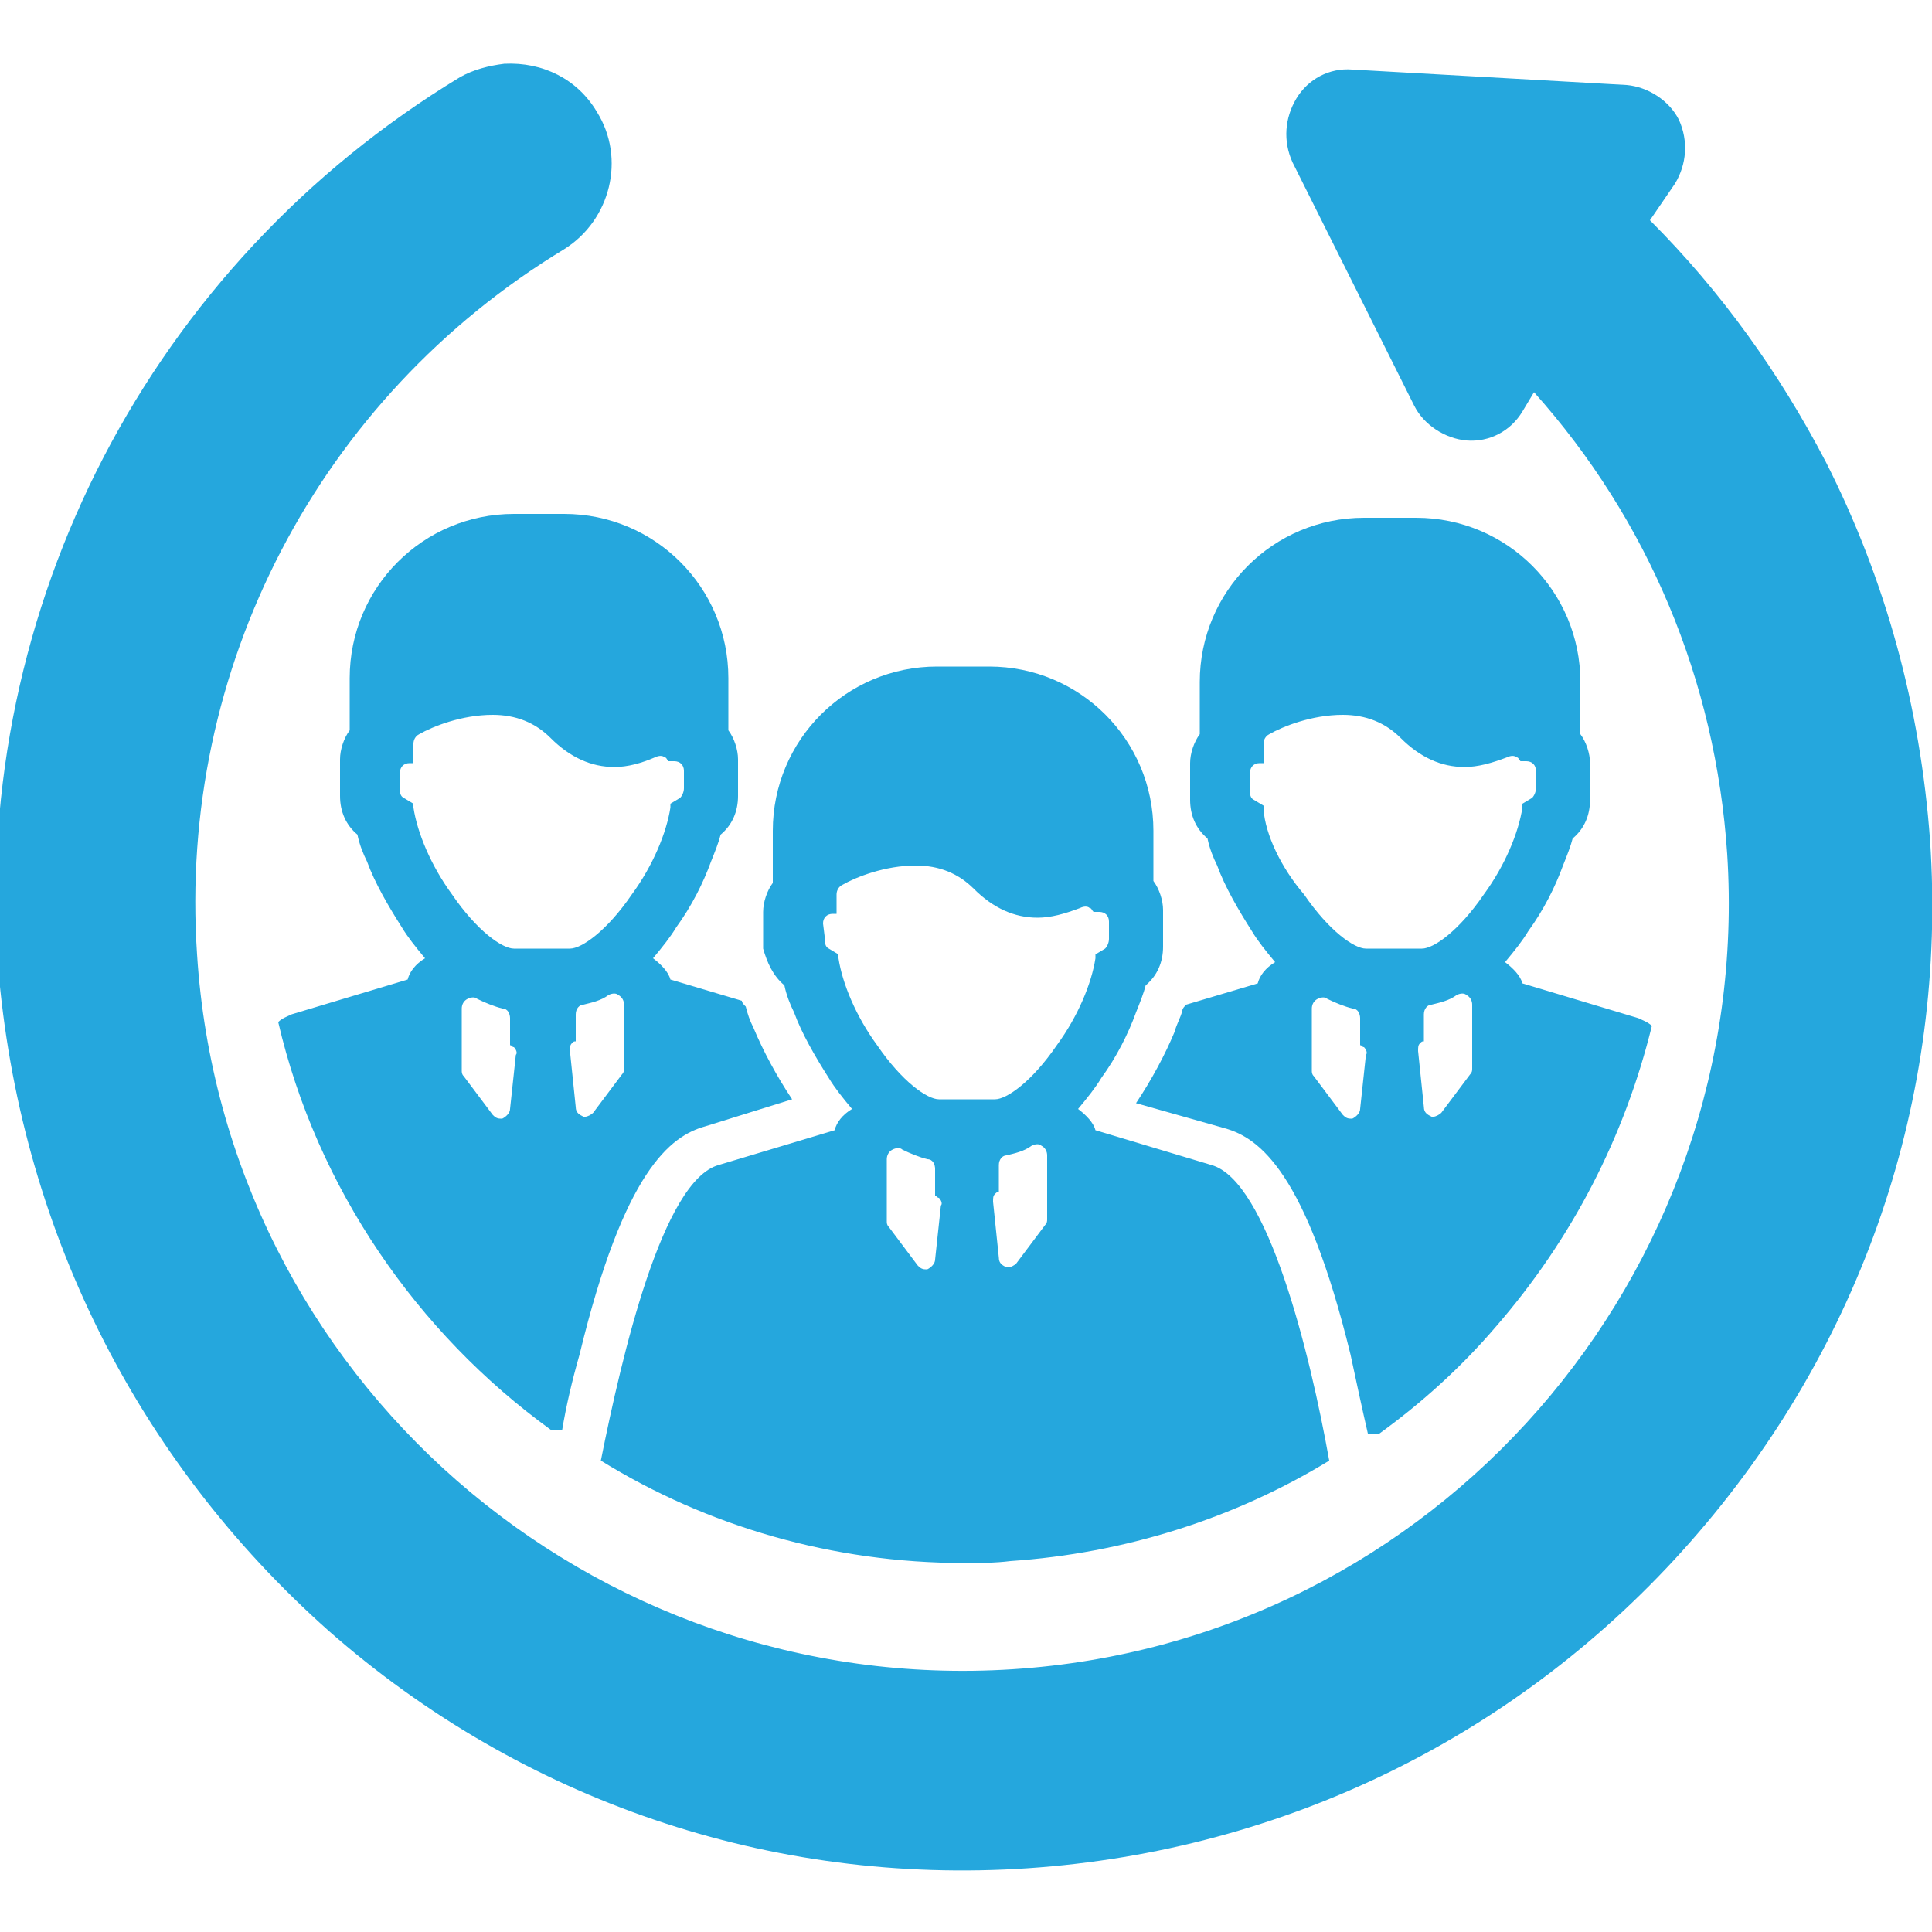
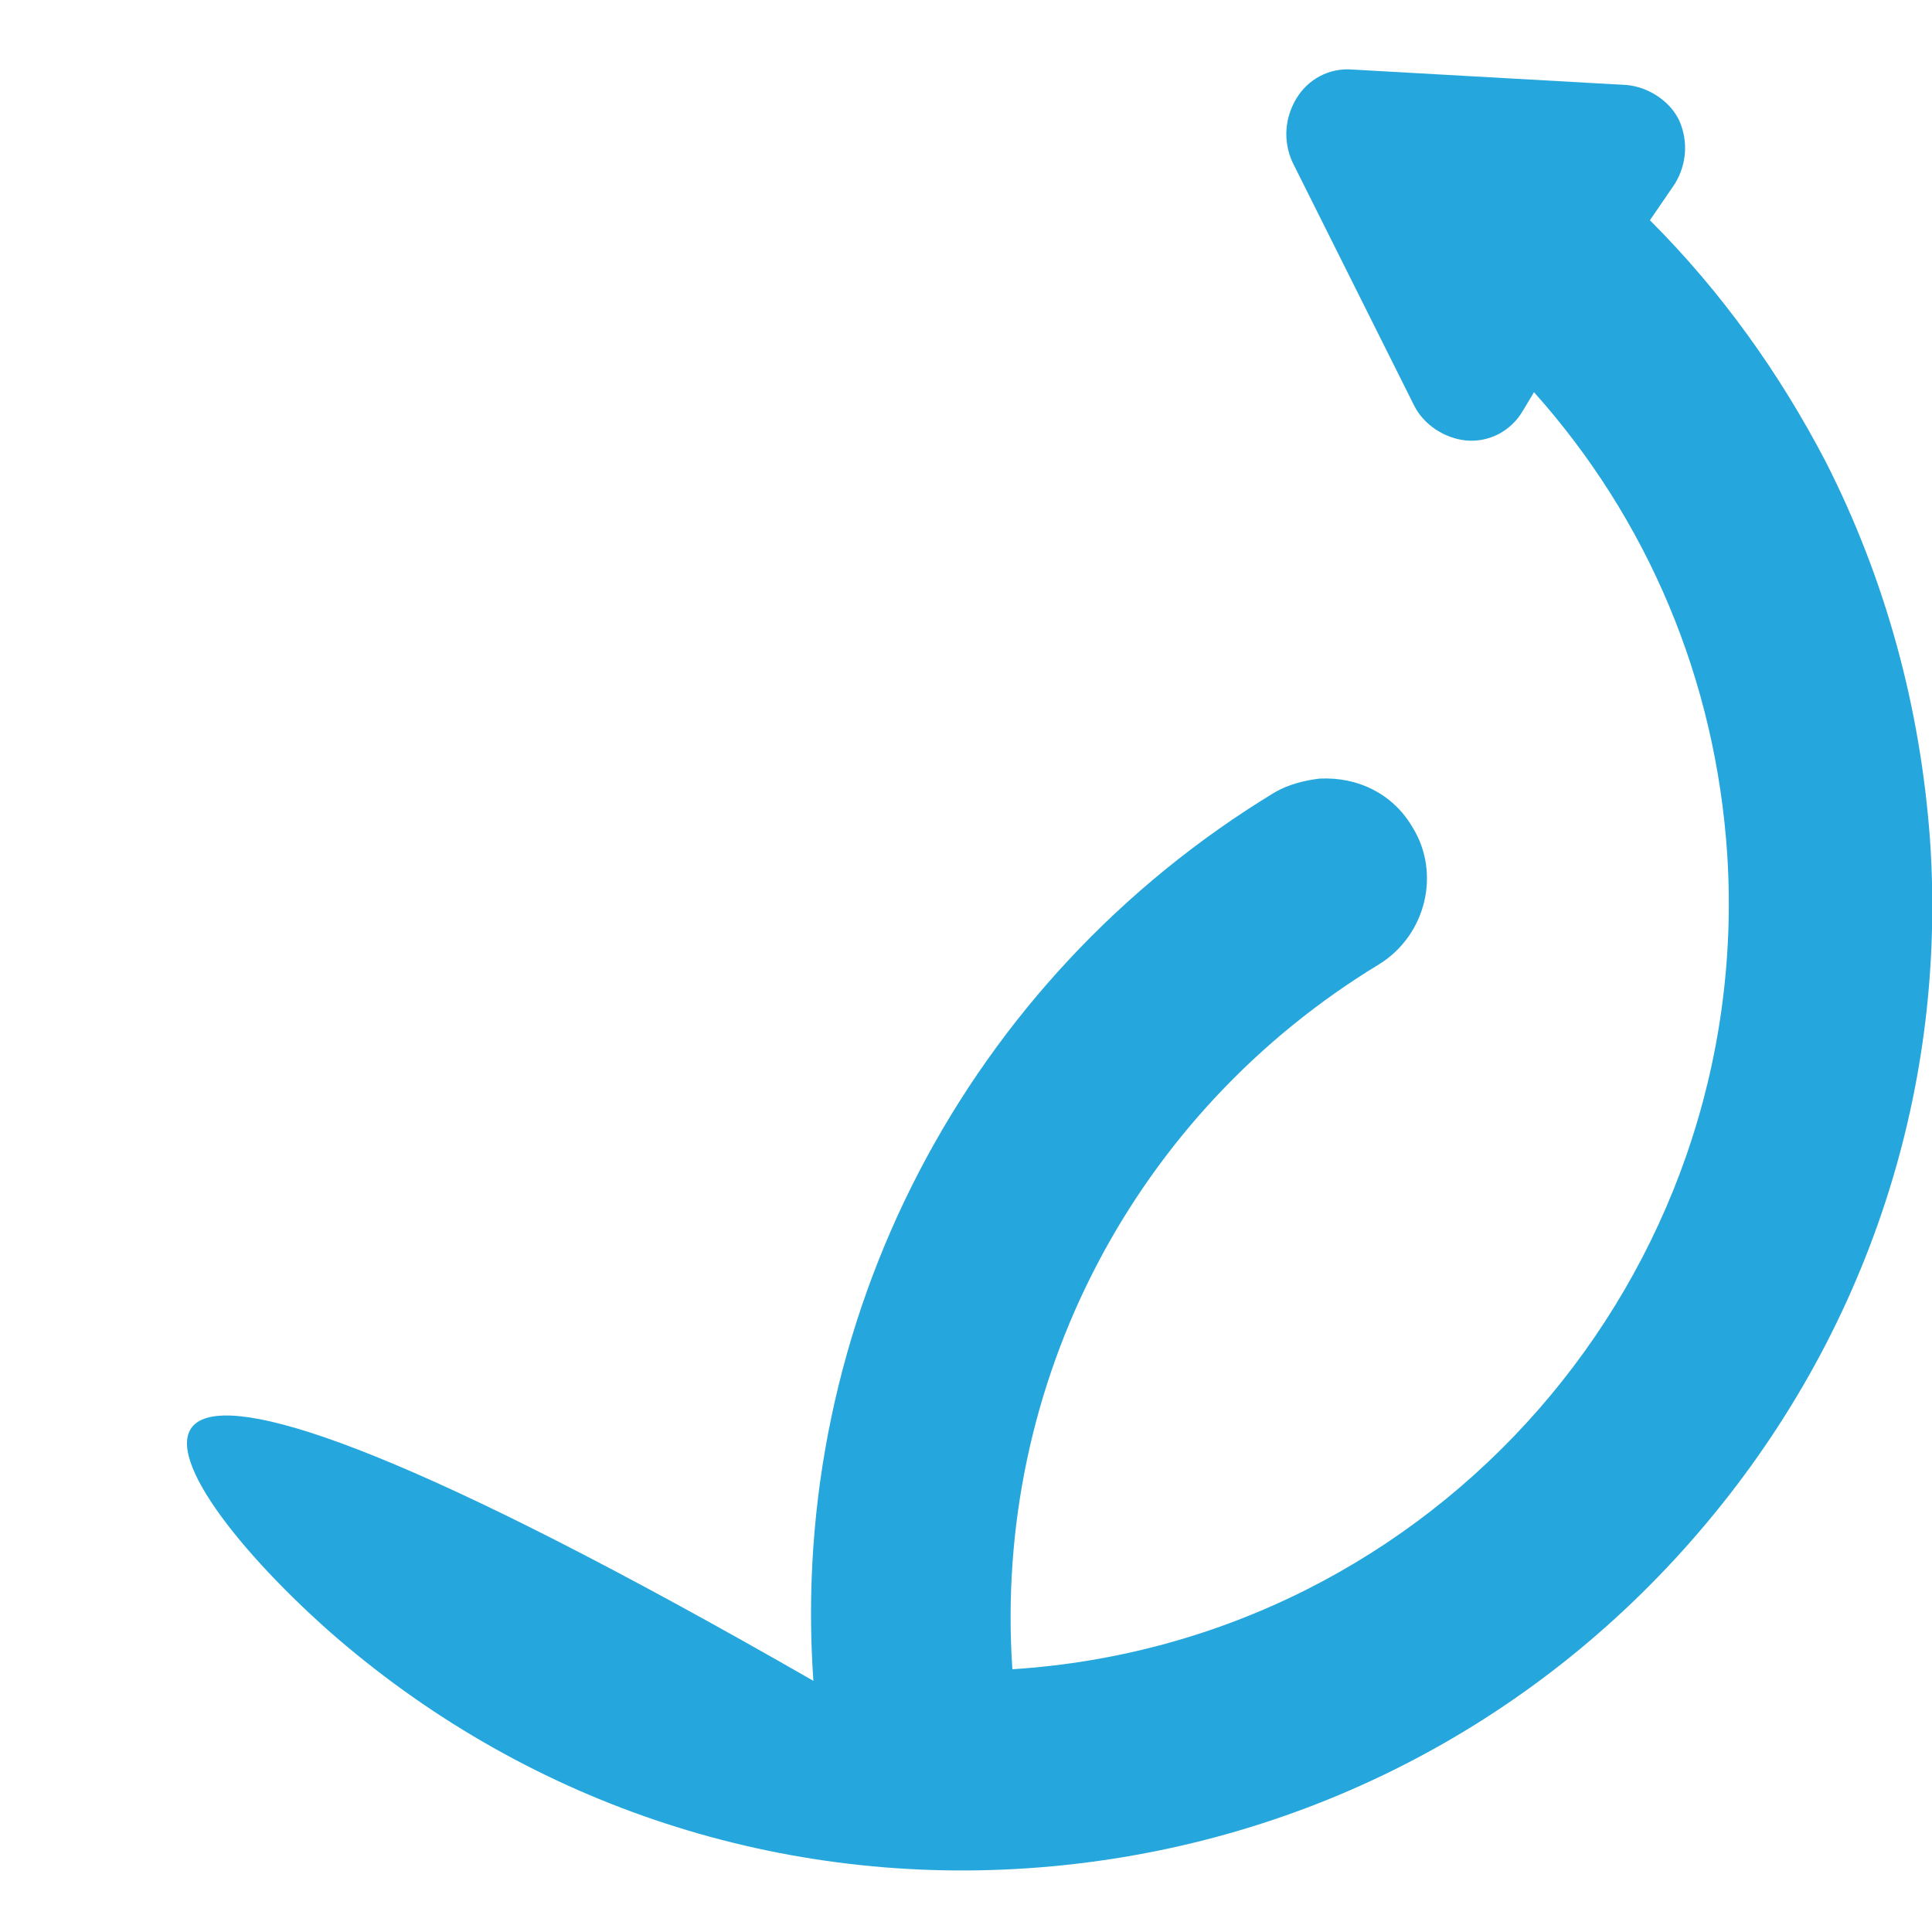
<svg xmlns="http://www.w3.org/2000/svg" version="1.1" id="Capa_1" x="0px" y="0px" viewBox="78 78 100 100" enable-background="new 78 78 100 100" xml:space="preserve">
  <g>
-     <path fill="#25A7DD" d="M118.6,129c0.1,0.5,0.3,1,0.5,1.4c0.4,1.1,1.1,2.3,1.8,3.4c0.3,0.5,0.7,1,1.2,1.6c-0.5,0.3-0.8,0.7-0.9,1.1   l-6,1.8c-2.9,0.8-5,9.8-6.1,15.3c5.5,3.4,12,5.3,18.8,5.3c0,0,0,0,0,0c0.8,0,1.6,0,2.4-0.1c5.9-0.4,11.6-2.2,16.5-5.2   c-1-5.6-3.2-14.5-6.1-15.3l-6-1.8c-0.1-0.4-0.5-0.8-0.9-1.1c0.5-0.6,0.9-1.1,1.2-1.6c0.8-1.1,1.4-2.3,1.8-3.4   c0.2-0.5,0.4-1,0.5-1.4c0.6-0.5,0.9-1.2,0.9-2v-1.9c0-0.5-0.2-1.1-0.5-1.5V121c0-4.7-3.8-8.5-8.5-8.5h-2.7c-4.7,0-8.5,3.8-8.5,8.5   v2.7c-0.3,0.4-0.5,1-0.5,1.5v1.9C117.7,127.8,118,128.5,118.6,129z M126.4,143.2c0,0.2-0.2,0.4-0.4,0.5c0,0-0.1,0-0.1,0   c-0.2,0-0.3-0.1-0.4-0.2l-1.5-2c-0.1-0.1-0.1-0.2-0.1-0.3l0-3.2c0-0.2,0.1-0.4,0.3-0.5c0.2-0.1,0.4-0.1,0.5,0   c0.4,0.2,0.9,0.4,1.3,0.5c0.3,0,0.4,0.3,0.4,0.5v1.4c0.1,0,0.1,0.1,0.2,0.1c0.1,0.1,0.2,0.3,0.1,0.4L126.4,143.2z M132.2,141.1   c0,0.1,0,0.2-0.1,0.3l-1.5,2c-0.1,0.1-0.3,0.2-0.4,0.2c0,0-0.1,0-0.1,0c-0.2-0.1-0.4-0.2-0.4-0.5l-0.3-2.9c0-0.2,0-0.3,0.1-0.4   c0.1-0.1,0.1-0.1,0.2-0.1v-1.4c0-0.3,0.2-0.5,0.4-0.5c0.4-0.1,0.9-0.2,1.3-0.5c0.2-0.1,0.4-0.1,0.5,0c0.2,0.1,0.3,0.3,0.3,0.5   L132.2,141.1L132.2,141.1z M120.6,125.8c0-0.3,0.2-0.5,0.5-0.5h0.2v-1c0-0.2,0.1-0.4,0.3-0.5c0.7-0.4,2.2-1,3.8-1   c1.2,0,2.2,0.4,3,1.2c1,1,2.1,1.5,3.3,1.5c0.7,0,1.4-0.2,2.2-0.5c0.2-0.1,0.4-0.1,0.5,0c0.1,0,0.1,0.1,0.2,0.2h0.3   c0.3,0,0.5,0.2,0.5,0.5v0.9c0,0.2-0.1,0.4-0.2,0.5l-0.5,0.3l0,0.2c-0.2,1.3-0.9,3-2,4.5c-1.3,1.9-2.6,2.8-3.2,2.8h-2.9   c-0.6,0-1.9-0.9-3.2-2.8c-1.1-1.5-1.8-3.2-2-4.5l0-0.2l-0.5-0.3c-0.2-0.1-0.2-0.3-0.2-0.5L120.6,125.8L120.6,125.8z" />
-     <path fill="#25A7DD" d="M104.6,104.6c-4.7,0-8.5,3.8-8.5,8.5v2.7c-0.3,0.4-0.5,1-0.5,1.5v1.9c0,0.8,0.3,1.5,0.9,2   c0.1,0.5,0.3,1,0.5,1.4c0.4,1.1,1.1,2.3,1.8,3.4c0.3,0.5,0.7,1,1.2,1.6c-0.5,0.3-0.8,0.7-0.9,1.1l-6,1.8c-0.2,0.1-0.5,0.2-0.7,0.4   c2,8.6,7.2,16.1,14.1,21.1h0.6c0.2-1.2,0.5-2.5,0.9-3.9c2.3-9.5,4.7-11.3,6.5-11.8l4.5-1.4c-0.8-1.2-1.5-2.5-2-3.7   c-0.2-0.4-0.3-0.7-0.4-1.1c-0.1-0.1-0.2-0.2-0.2-0.3l-3.7-1.1c-0.1-0.4-0.5-0.8-0.9-1.1c0.5-0.6,0.9-1.1,1.2-1.6   c0.8-1.1,1.4-2.3,1.8-3.4c0.2-0.5,0.4-1,0.5-1.4c0.6-0.5,0.9-1.2,0.9-2v-1.9c0-0.5-0.2-1.1-0.5-1.5v-2.7c0-4.7-3.8-8.5-8.5-8.5   L104.6,104.6L104.6,104.6z M104.4,135.4c0,0.2-0.2,0.4-0.4,0.5c0,0-0.1,0-0.1,0c-0.2,0-0.3-0.1-0.4-0.2l-1.5-2   c-0.1-0.1-0.1-0.2-0.1-0.3l0-3.2c0-0.2,0.1-0.4,0.3-0.5c0.2-0.1,0.4-0.1,0.5,0c0.4,0.2,0.9,0.4,1.3,0.5c0.3,0,0.4,0.3,0.4,0.5v1.4   c0.1,0,0.1,0.1,0.2,0.1c0.1,0.1,0.2,0.3,0.1,0.4L104.4,135.4z M110.3,133.3c0,0.1,0,0.2-0.1,0.3l-1.5,2c-0.1,0.1-0.3,0.2-0.4,0.2   c0,0-0.1,0-0.1,0c-0.2-0.1-0.4-0.2-0.4-0.5l-0.3-2.9c0-0.2,0-0.3,0.1-0.4c0.1-0.1,0.1-0.1,0.2-0.1v-1.4c0-0.3,0.2-0.5,0.4-0.5   c0.4-0.1,0.9-0.2,1.3-0.5c0.2-0.1,0.4-0.1,0.5,0c0.2,0.1,0.3,0.3,0.3,0.5C110.3,130.1,110.3,133.3,110.3,133.3z M111.9,117.2   c0.2-0.1,0.4-0.1,0.5,0c0.1,0,0.1,0.1,0.2,0.2h0.3c0.3,0,0.5,0.2,0.5,0.5v0.9c0,0.2-0.1,0.4-0.2,0.5l-0.5,0.3l0,0.2   c-0.2,1.3-0.9,3-2,4.5c-1.3,1.9-2.6,2.8-3.2,2.8h-2.9c-0.6,0-1.9-0.9-3.2-2.8c-1.1-1.5-1.8-3.2-2-4.5l0-0.2l-0.5-0.3   c-0.2-0.1-0.2-0.3-0.2-0.5V118c0-0.3,0.2-0.5,0.5-0.5h0.2v-1c0-0.2,0.1-0.4,0.3-0.5c0.7-0.4,2.2-1,3.8-1c1.2,0,2.2,0.4,3,1.2   c1,1,2.1,1.5,3.3,1.5C110.5,117.7,111.2,117.5,111.9,117.2z" />
-     <path fill="#25A7DD" d="M141.4,136.4c1.8,0.5,4.2,2.3,6.5,11.7c0.3,1.4,0.6,2.8,0.9,4.1h0.6c2.2-1.6,4.2-3.4,6-5.5   c4-4.6,6.7-9.9,8.1-15.6c-0.2-0.2-0.5-0.3-0.7-0.4l-6-1.8c-0.1-0.4-0.5-0.8-0.9-1.1c0.5-0.6,0.9-1.1,1.2-1.6   c0.8-1.1,1.4-2.3,1.8-3.4c0.2-0.5,0.4-1,0.5-1.4c0.6-0.5,0.9-1.2,0.9-2v-1.9c0-0.5-0.2-1.1-0.5-1.5v-2.7c0-4.7-3.8-8.5-8.5-8.5   h-2.7c-4.7,0-8.5,3.8-8.5,8.5v2.7c-0.3,0.4-0.5,1-0.5,1.5v1.9c0,0.8,0.3,1.5,0.9,2c0.1,0.5,0.3,1,0.5,1.4c0.4,1.1,1.1,2.3,1.8,3.4   c0.3,0.5,0.7,1,1.2,1.6c-0.5,0.3-0.8,0.7-0.9,1.1l-3.7,1.1c-0.1,0.1-0.2,0.2-0.2,0.3c-0.1,0.4-0.3,0.7-0.4,1.1   c-0.5,1.2-1.2,2.5-2,3.7L141.4,136.4z M148.4,135.4c0,0.2-0.2,0.4-0.4,0.5c0,0-0.1,0-0.1,0c-0.2,0-0.3-0.1-0.4-0.2l-1.5-2   c-0.1-0.1-0.1-0.2-0.1-0.3l0-3.2c0-0.2,0.1-0.4,0.3-0.5c0.2-0.1,0.4-0.1,0.5,0c0.4,0.2,0.9,0.4,1.3,0.5c0.3,0,0.4,0.3,0.4,0.5v1.4   c0.1,0,0.1,0.1,0.2,0.1c0.1,0.1,0.2,0.3,0.1,0.4L148.4,135.4z M154.2,133.3c0,0.1,0,0.2-0.1,0.3l-1.5,2c-0.1,0.1-0.3,0.2-0.4,0.2   c0,0-0.1,0-0.1,0c-0.2-0.1-0.4-0.2-0.4-0.5l-0.3-2.9c0-0.2,0-0.3,0.1-0.4c0.1-0.1,0.1-0.1,0.2-0.1v-1.4c0-0.3,0.2-0.5,0.4-0.5   c0.4-0.1,0.9-0.2,1.3-0.5c0.2-0.1,0.4-0.1,0.5,0c0.2,0.1,0.3,0.3,0.3,0.5L154.2,133.3L154.2,133.3z M143.4,119.9l0-0.2l-0.5-0.3   c-0.2-0.1-0.2-0.3-0.2-0.5V118c0-0.3,0.2-0.5,0.5-0.5h0.2v-1c0-0.2,0.1-0.4,0.3-0.5c0.7-0.4,2.2-1,3.8-1c1.2,0,2.2,0.4,3,1.2   c1,1,2.1,1.5,3.3,1.5c0.7,0,1.4-0.2,2.2-0.5c0.2-0.1,0.4-0.1,0.5,0c0.1,0,0.1,0.1,0.2,0.2h0.3c0.3,0,0.5,0.2,0.5,0.5v0.9   c0,0.2-0.1,0.4-0.2,0.5l-0.5,0.3l0,0.2c-0.2,1.3-0.9,3-2,4.5c-1.3,1.9-2.6,2.8-3.2,2.8h-2.9c-0.6,0-1.9-0.9-3.2-2.8   C144.3,122.9,143.5,121.2,143.4,119.9z" />
-     <path fill="#25A7DD" d="M177.9,121.5c-0.5-6.9-2.3-13.5-5.4-19.6c-2.4-4.6-5.4-8.8-9.1-12.5l1.3-1.9c0.6-1,0.7-2.2,0.2-3.3   c-0.5-1-1.6-1.7-2.7-1.8L148,81.6c-1.2-0.1-2.3,0.5-2.9,1.5c-0.6,1-0.7,2.2-0.2,3.3l6.3,12.6c0.5,1,1.6,1.7,2.7,1.8   c1.2,0.1,2.3-0.5,2.9-1.5l0.6-1c5.9,6.6,9.4,14.9,10,23.9c1.4,21.8-15.1,40.8-37,42.2c-21.8,1.4-40.8-15.1-42.2-37   c-1-14.8,6.3-28.8,19-36.5c2.4-1.5,3.2-4.7,1.7-7.1c-1-1.7-2.8-2.6-4.8-2.5c-0.8,0.1-1.6,0.3-2.3,0.7c-16,9.7-25.2,27.4-23.9,46   C79,141.4,85,153.5,95,162.4c10,8.8,22.9,13.2,36.2,12.3s25.5-6.9,34.3-16.9C174.4,147.7,178.8,134.8,177.9,121.5z" />
+     <path fill="#25A7DD" d="M177.9,121.5c-0.5-6.9-2.3-13.5-5.4-19.6c-2.4-4.6-5.4-8.8-9.1-12.5l1.3-1.9c0.6-1,0.7-2.2,0.2-3.3   c-0.5-1-1.6-1.7-2.7-1.8L148,81.6c-1.2-0.1-2.3,0.5-2.9,1.5c-0.6,1-0.7,2.2-0.2,3.3l6.3,12.6c0.5,1,1.6,1.7,2.7,1.8   c1.2,0.1,2.3-0.5,2.9-1.5l0.6-1c5.9,6.6,9.4,14.9,10,23.9c1.4,21.8-15.1,40.8-37,42.2c-1-14.8,6.3-28.8,19-36.5c2.4-1.5,3.2-4.7,1.7-7.1c-1-1.7-2.8-2.6-4.8-2.5c-0.8,0.1-1.6,0.3-2.3,0.7c-16,9.7-25.2,27.4-23.9,46   C79,141.4,85,153.5,95,162.4c10,8.8,22.9,13.2,36.2,12.3s25.5-6.9,34.3-16.9C174.4,147.7,178.8,134.8,177.9,121.5z" />
  </g>
</svg>